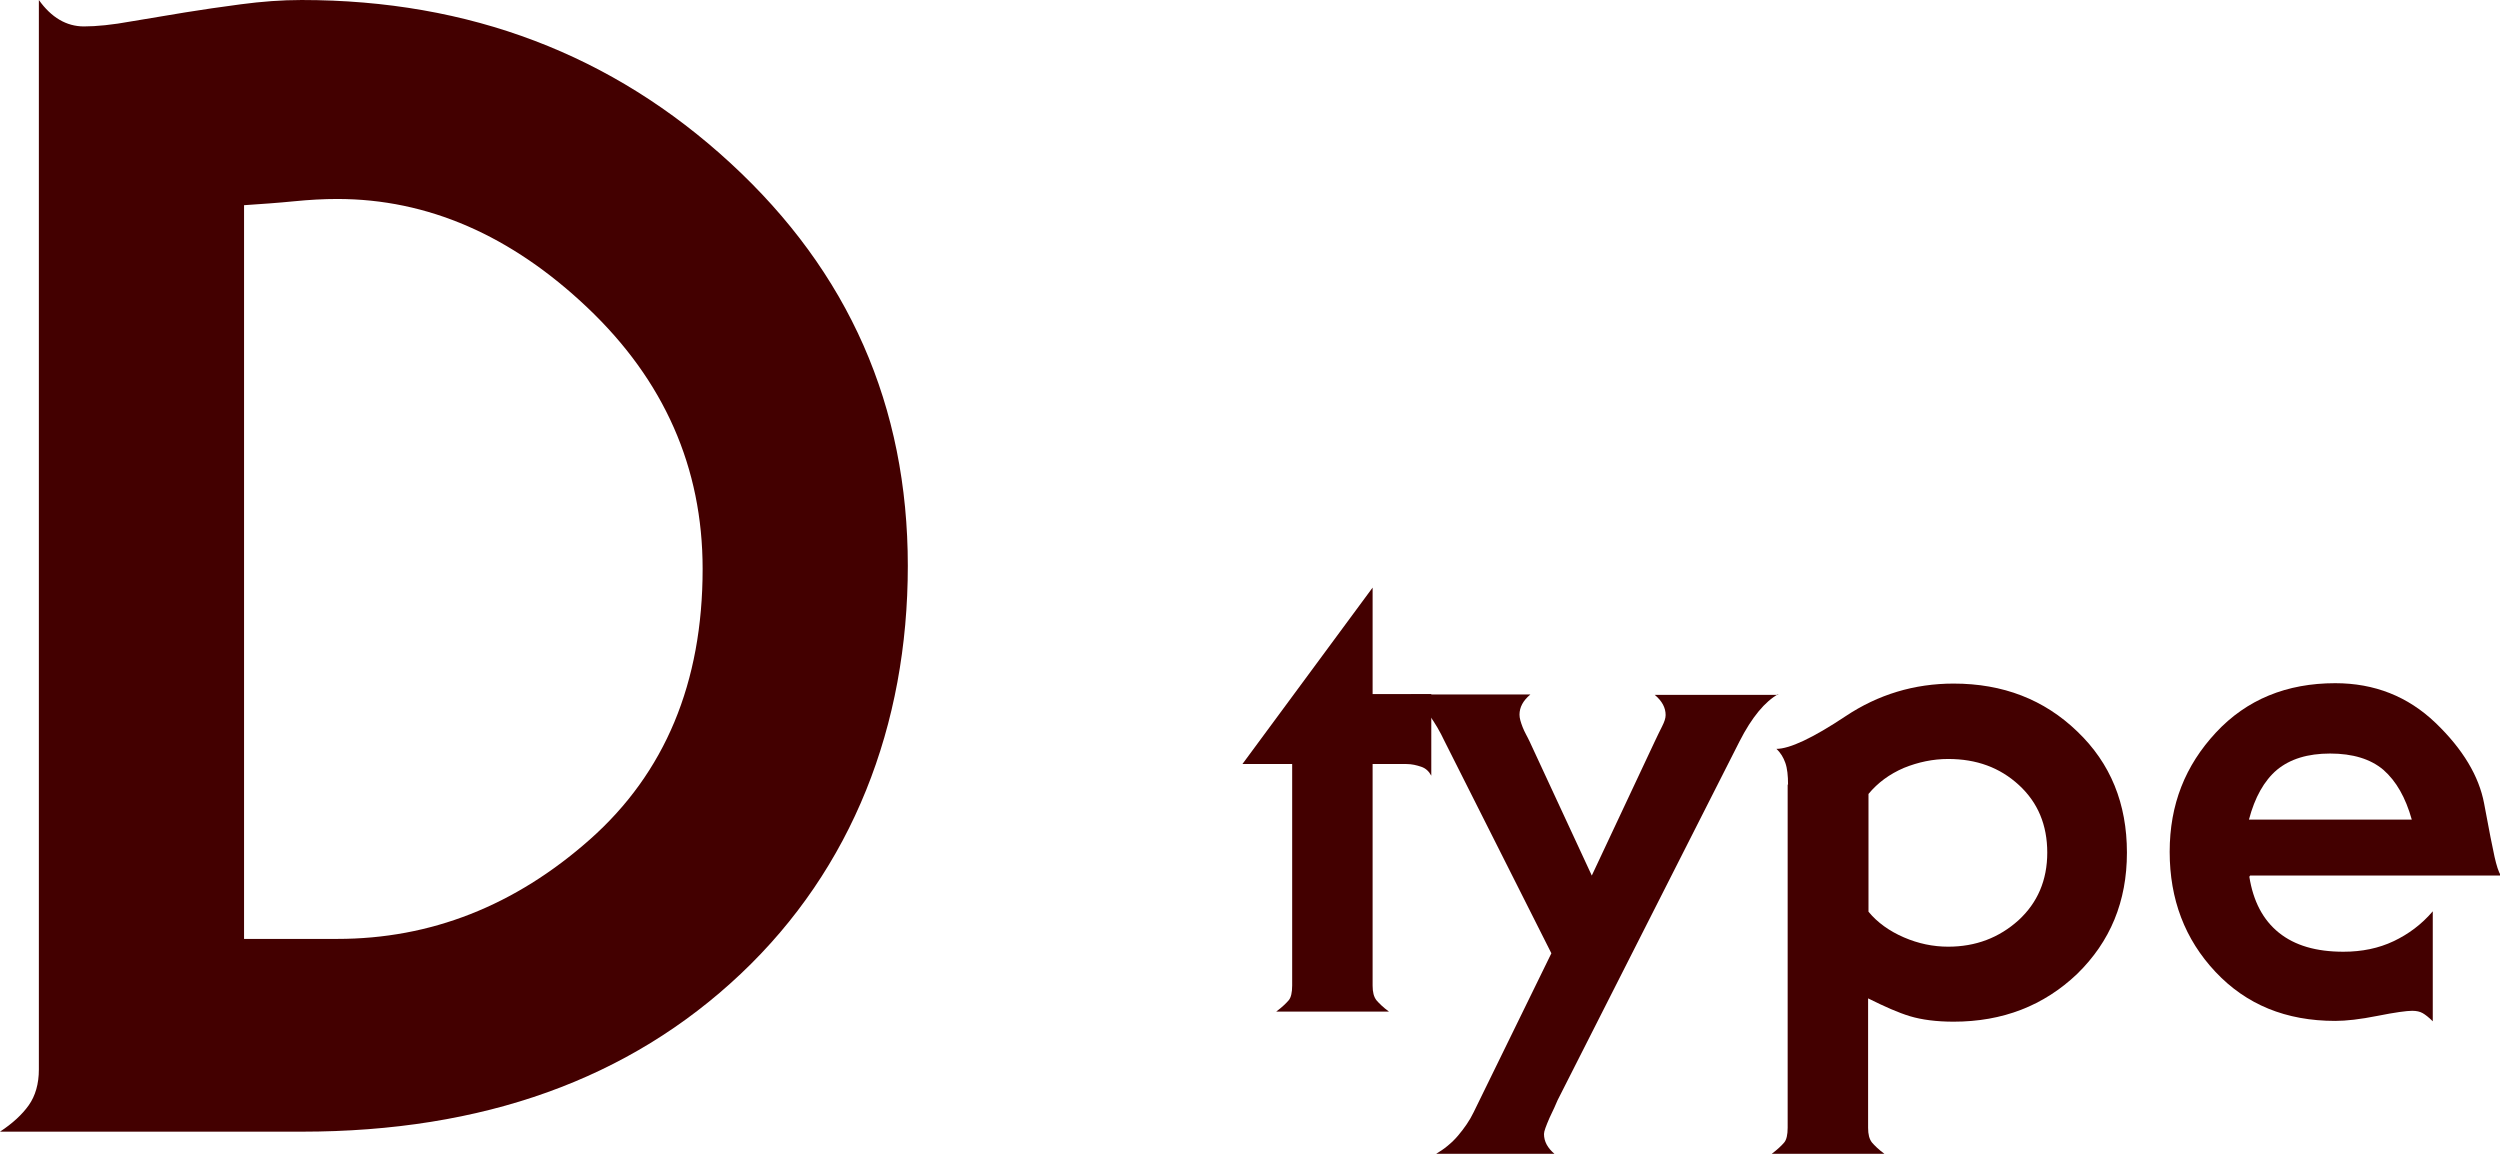
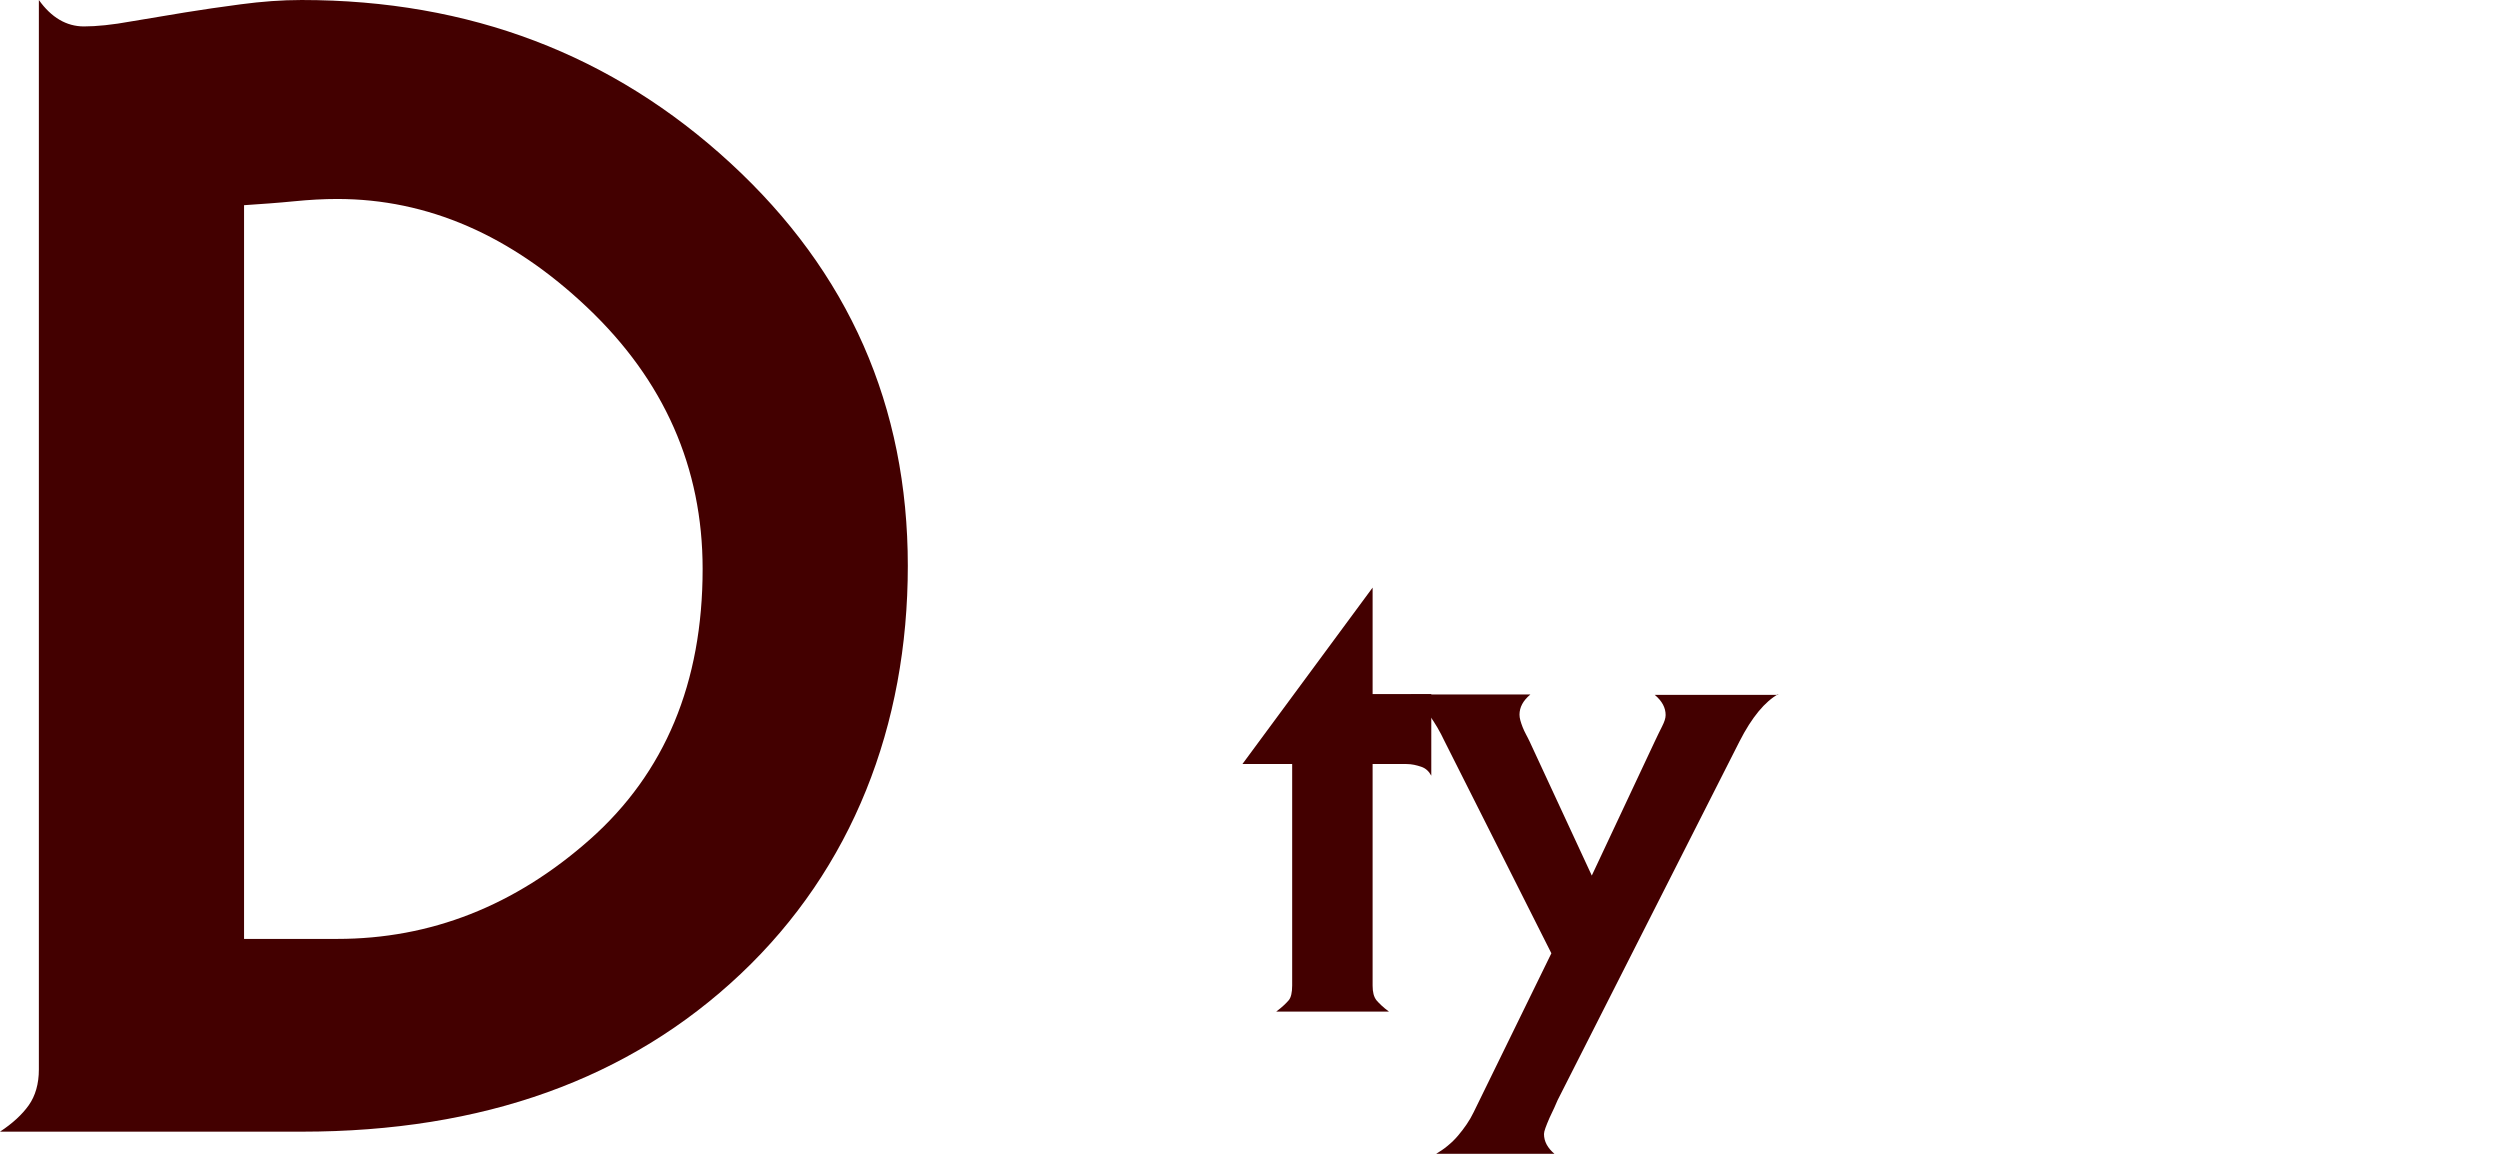
<svg xmlns="http://www.w3.org/2000/svg" id="_レイヤー_2" data-name="レイヤー 2" viewBox="0 0 64.33 29.69">
  <defs>
    <style>
      .cls-1 {
        fill: #430000;
      }
    </style>
  </defs>
  <g id="_レイヤー_1-2" data-name="レイヤー 1">
    <g>
      <path class="cls-1" d="M0,29.12c.32-.21.57-.44.74-.68.17-.24.26-.55.26-.92V0c.32.45.71.68,1.16.68.32,0,.73-.04,1.22-.13.49-.08.95-.16,1.38-.23.43-.07.91-.14,1.44-.21.53-.07,1.05-.11,1.56-.11,4.32,0,8,1.4,11.04,4.2,3.04,2.8,4.56,6.25,4.56,10.36s-1.43,7.79-4.3,10.5c-2.87,2.71-6.63,4.06-11.3,4.06H0ZM8.68,24.16c2.4,0,4.57-.85,6.5-2.56,1.93-1.71,2.9-4.03,2.9-6.96,0-2.61-.99-4.85-2.96-6.72-1.97-1.87-4.12-2.8-6.44-2.8-.35,0-.72.02-1.12.06s-.83.07-1.28.1v18.88h2.4Z" />
      <g>
        <path class="cls-1" d="M36.83,17.86v2.1c-.06-.11-.14-.19-.26-.23s-.24-.07-.38-.07h-.87v5.7c0,.17.03.29.1.38.07.08.17.18.32.29h-2.9c.16-.12.26-.22.32-.29s.09-.2.09-.38v-5.7h-1.28l3.35-4.54v2.74h1.5Z" />
        <path class="cls-1" d="M45.76,17.86c-.34.19-.68.59-1,1.22l-4.68,9.23c-.04.1-.11.25-.21.46-.09.21-.14.34-.14.41,0,.19.09.36.28.52h-3.07c.22-.13.42-.29.58-.48s.3-.39.4-.6l2-4.09-2.75-5.46c-.23-.49-.52-.89-.87-1.2h3.08c-.19.16-.28.33-.28.52,0,.09.03.19.08.32s.12.24.18.37l1.6,3.45,1.62-3.45c.07-.14.13-.28.19-.39.06-.12.09-.21.09-.29,0-.19-.09-.36-.28-.52h3.17Z" />
-         <path class="cls-1" d="M46.01,20.19c0-.23-.02-.42-.07-.56-.05-.14-.12-.26-.23-.36.34,0,.94-.28,1.78-.84.84-.56,1.77-.84,2.78-.84,1.27,0,2.33.41,3.18,1.23.86.82,1.28,1.86,1.28,3.12s-.43,2.29-1.28,3.12c-.86.82-1.92,1.23-3.18,1.23-.44,0-.82-.05-1.12-.14-.3-.09-.66-.25-1.08-.46v3.33c0,.17.03.29.1.38.07.08.17.18.32.29h-2.9c.16-.12.26-.22.32-.29.06-.07.09-.2.09-.38v-8.83ZM48.08,23.46c.23.28.54.5.91.66.37.16.75.24,1.14.24.71,0,1.31-.23,1.81-.68.49-.45.74-1.03.74-1.74s-.24-1.29-.73-1.74c-.49-.45-1.09-.67-1.82-.67-.39,0-.77.08-1.14.23-.37.16-.67.38-.91.67v3.03Z" />
-         <path class="cls-1" d="M57.88,22.56c.1.63.35,1.11.76,1.44.41.33.96.49,1.66.49.48,0,.91-.09,1.29-.27s.72-.43,1.01-.77v2.83c-.1-.1-.19-.17-.26-.21-.07-.04-.16-.06-.27-.06-.14,0-.44.04-.89.13s-.81.13-1.09.13c-1.27,0-2.29-.42-3.08-1.26-.79-.84-1.18-1.87-1.18-3.09s.4-2.22,1.19-3.07c.79-.85,1.82-1.27,3.07-1.27,1.01,0,1.87.34,2.58,1.02.71.68,1.12,1.38,1.25,2.07.13.7.22,1.16.27,1.38.05.22.1.38.16.48h-6.45ZM62.06,21.09c-.16-.57-.4-.99-.73-1.28-.33-.28-.79-.42-1.37-.42s-1.03.14-1.37.42c-.33.28-.57.71-.72,1.28h4.18Z" />
      </g>
    </g>
  </g>
</svg>